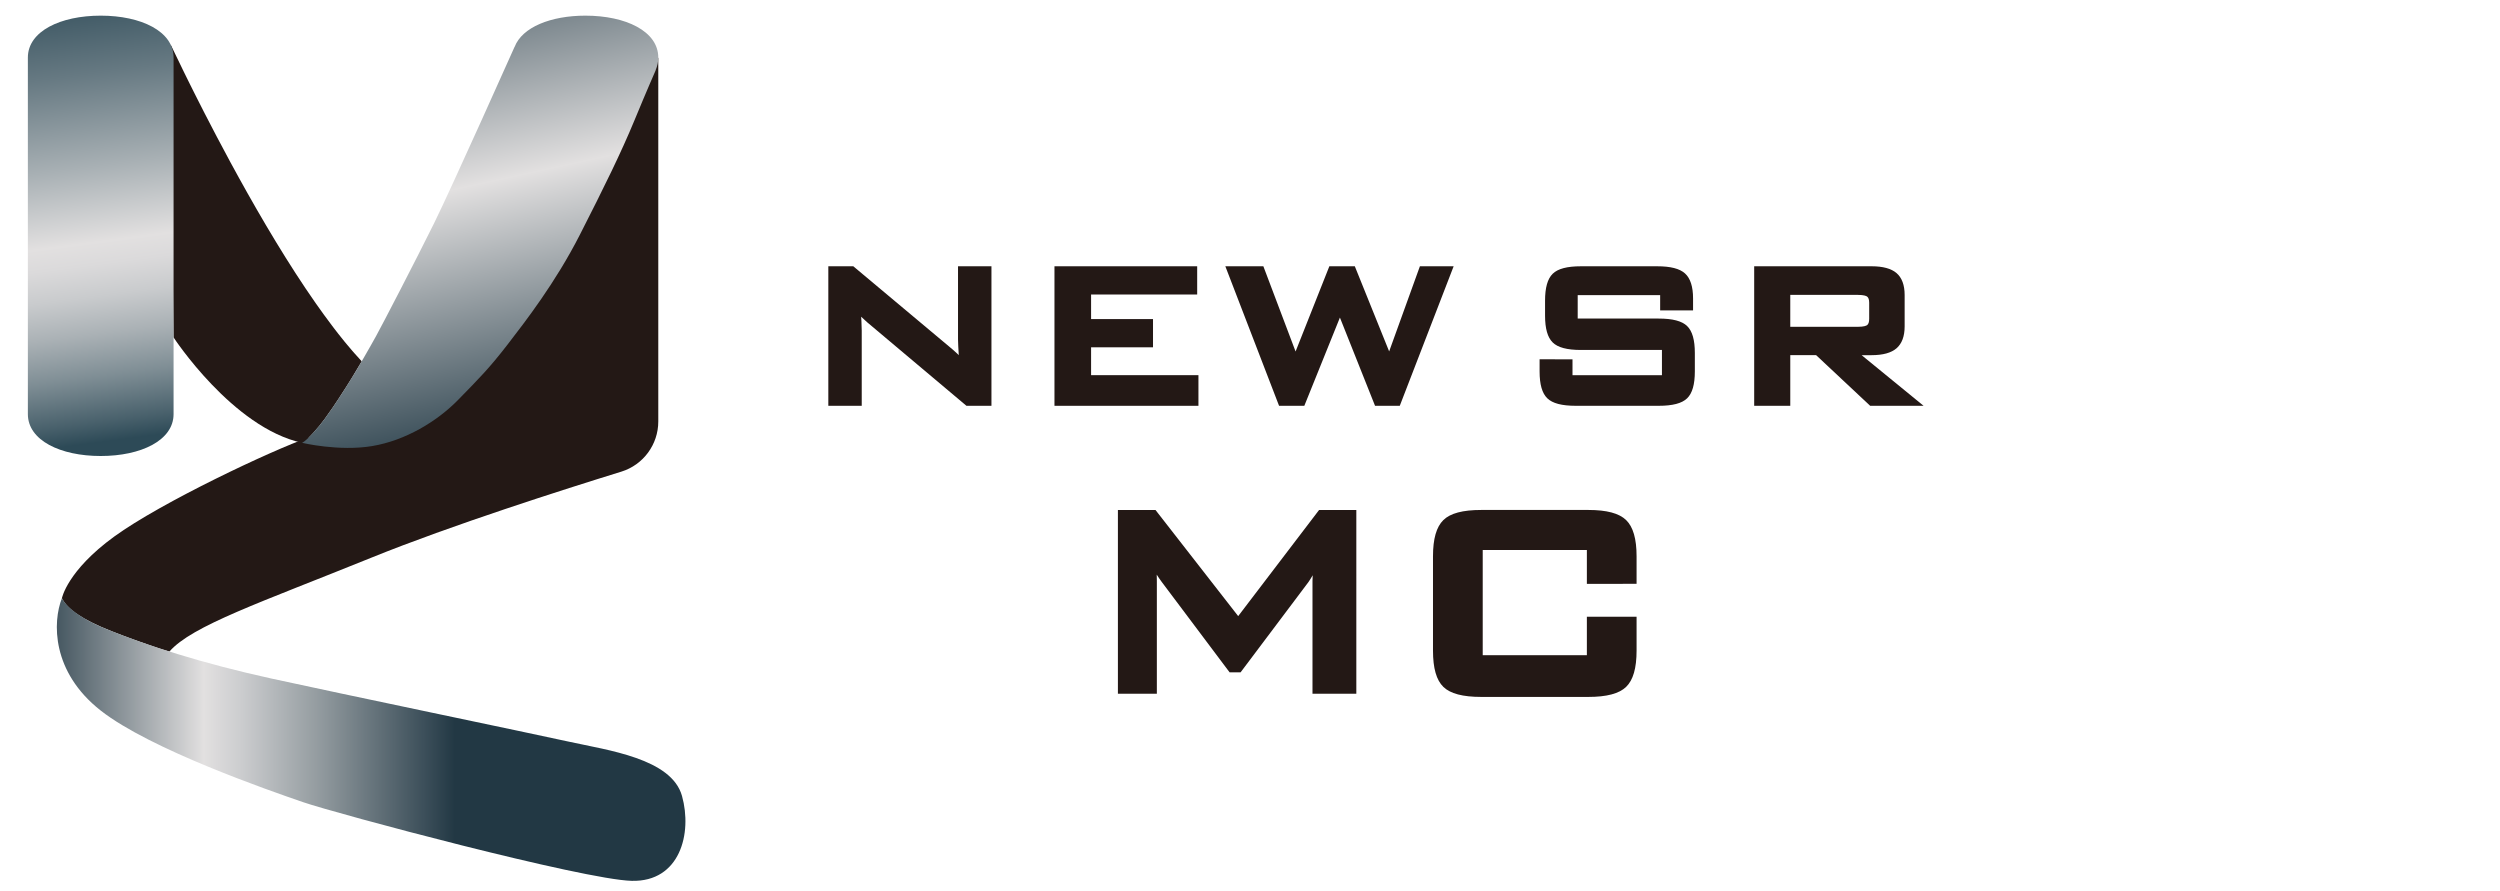
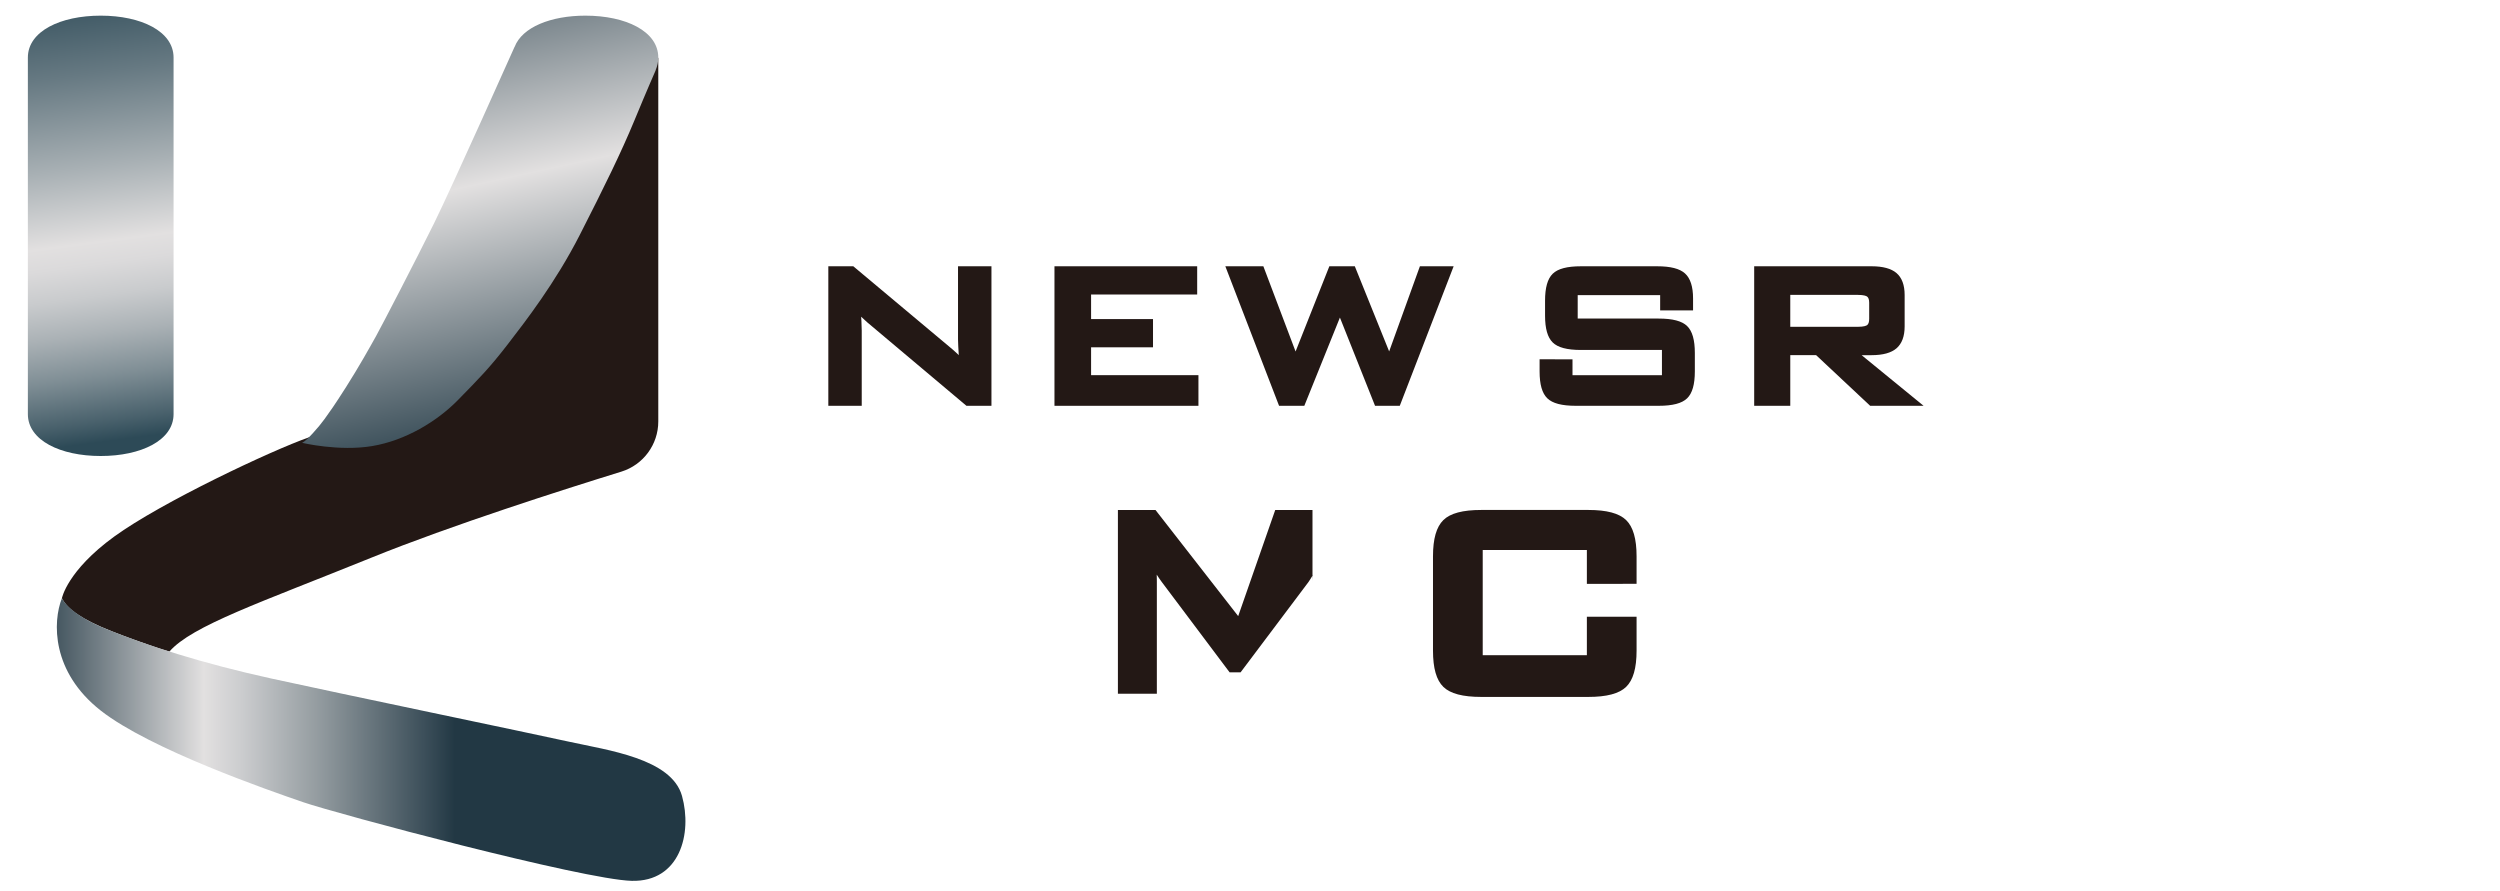
<svg xmlns="http://www.w3.org/2000/svg" version="1.1" id="圖層_1" x="0px" y="0px" width="2137.324px" height="761.73px" viewBox="0 0 2137.324 761.73" enable-background="new 0 0 2137.324 761.73" xml:space="preserve">
  <g>
    <g>
-       <path fill="#231815" d="M309.202,308.855c-2.012-2.142-4.022-4.397-6.055-6.704c-0.69-0.783-1.38-1.574-2.072-2.366    c-1.44-1.686-2.903-3.413-4.367-5.17c-0.689-0.833-1.382-1.645-2.093-2.5c-1.768-2.173-3.554-4.407-5.343-6.673    c-1.177-1.503-2.355-3.047-3.554-4.591c-0.672-0.884-1.361-1.788-2.032-2.682c-4.57-6.043-9.162-12.351-13.731-18.882    c0,0-0.021-0.011-0.021-0.02c-23.199-33.154-46.074-71.762-65.759-107.424c-0.039-0.062-0.081-0.122-0.102-0.194    c-2.458-4.438-4.835-8.806-7.191-13.133c-0.305-0.559-0.609-1.117-0.893-1.676c-3.556-6.571-6.969-12.96-10.219-19.167    c-0.245-0.446-0.487-0.894-0.711-1.34c-3.21-6.094-6.256-11.975-9.142-17.603c-0.324-0.599-0.629-1.188-0.934-1.787    c-2.765-5.404-5.363-10.534-7.803-15.378c-0.344-0.68-0.67-1.351-1.016-2.021c-1.26-2.499-2.457-4.906-3.615-7.232    c-0.324-0.66-3.453-6.998-3.8-7.679c-0.994-2.052-1.949-3.992-2.863-5.84c0-0.042-0.021-0.082-0.042-0.123    c-0.323-0.66-0.609-1.239-0.914-1.879c-5.342-11.112-9.1-18.77-9.1-18.77l2.479,250.336c0,0,50.5,77.389,110.084,90.248    c3.738-1.584,14.077-13.266,19.095-20.284c4.998-6.989,7.68-10.523,18.487-27.486c0.934-1.494,1.868-2.987,2.804-4.47    c0.65-1.066,1.299-2.112,1.949-3.138c3.007-4.916,5.893-9.731,8.553-14.291v-0.021    C309.262,308.906,309.242,308.876,309.202,308.855z" />
      <path fill="#231815" d="M562.789,49.225v311.098c0,19.695-12.798,37.089-31.609,42.91    c-49.141,15.186-145.249,45.82-213.304,73.386c-95.092,38.518-153.782,58.273-173.06,80.437    c-0.082,0.213-23.482-7.182-49.284-17.37c-25.657-10.126-38.068-18.953-42.599-28.256c0,0,4.489-23.433,44.65-52.656    c40.162-29.223,135.094-73.949,166.438-84.838C295.346,363.045,544.201,98.863,562.789,49.225z" />
      <linearGradient id="SVGID_1_" gradientUnits="userSpaceOnUse" x1="448.951" y1="388.198" x2="349.01" y2="-68.891">
        <stop offset="0" style="stop-color:#243B47" />
        <stop offset="0.5" style="stop-color:#E2E0E0" />
        <stop offset="1" style="stop-color:#243B47" />
      </linearGradient>
      <path fill="url(#SVGID_1_)" d="M562.789,49.225c0-22.539-27.893-35.845-62.285-35.845c-29.457,0-54.097,9.792-60.558,26.755    l-0.061-0.011c0,0-53.468,119.734-68.867,150.918c-15.419,31.192-44.488,87.241-49.485,96.24    c-4.998,8.999-14.809,26.531-25.598,43.494c-10.807,16.972-13.488,20.507-18.485,27.496c-5.018,7.018-15.438,18.709-19.178,20.304    c0,0,31.488,7.538,59.889,2.783c28.399-4.744,55.438-21.025,73.417-39.41c17.977-18.384,26.754-27.171,42.274-47.282    c15.5-20.112,40.934-52.889,61.879-93.934c20.942-41.057,35.327-70.421,46.52-97.46c11.173-27.039,18.323-43.209,18.323-43.209    l-0.08-0.01C561.957,56.599,562.789,52.973,562.789,49.225z" />
      <linearGradient id="SVGID_2_" gradientUnits="userSpaceOnUse" x1="19.44" y1="632.253" x2="388.973" y2="632.253">
        <stop offset="0" style="stop-color:#223844" />
        <stop offset="0.419" style="stop-color:#E2E0E0" />
        <stop offset="0.504" style="stop-color:#CCCDCF" />
        <stop offset="0.679" style="stop-color:#959DA1" />
        <stop offset="0.929" style="stop-color:#3C4F5A" />
        <stop offset="1" style="stop-color:#223844" />
      </linearGradient>
      <path fill="url(#SVGID_2_)" d="M52.933,511.428c0,0,4.997,13.134,38.678,26.662c33.683,13.53,80.812,28.948,140.578,42.052    c59.744,13.103,221.531,46.725,254.4,53.985c32.868,7.262,87.535,14.303,96.474,46.357c8.938,32.068-1.747,73.602-43.007,72.574    c-41.279-1.036-252.449-57.439-281.214-67.352c-28.786-9.914-130.542-45.119-172.734-78.222    C43.913,574.393,44.949,531.661,52.933,511.428z" />
      <linearGradient id="SVGID_3_" gradientUnits="userSpaceOnUse" x1="108.921" y1="374.968" x2="56.57" y2="-22.82">
        <stop offset="0" style="stop-color:#2D4A57" />
        <stop offset="0.044" style="stop-color:#49616C" />
        <stop offset="0.14" style="stop-color:#7F8E95" />
        <stop offset="0.229" style="stop-color:#AAB1B5" />
        <stop offset="0.309" style="stop-color:#C9CBCD" />
        <stop offset="0.377" style="stop-color:#DBDADB" />
        <stop offset="0.424" style="stop-color:#E2E0E0" />
        <stop offset="0.584" style="stop-color:#A8B0B4" />
        <stop offset="0.782" style="stop-color:#667982" />
        <stop offset="0.926" style="stop-color:#3D5763" />
        <stop offset="1" style="stop-color:#2D4A57" />
      </linearGradient>
      <path fill="url(#SVGID_3_)" d="M86.108,13.379c-34.395,0-62.286,13.306-62.286,35.845v304.79c0,22.541,27.892,35.84,62.286,35.84    c34.392,0,62.283-13.299,62.283-35.84V49.225C148.391,26.686,120.5,13.379,86.108,13.379z" />
    </g>
    <g>
      <g>
-         <path fill="#231815" d="M1058.567,526.736l-70.694-90.727h-32.139v157.104h33.296v-96.515c0-1.728-0.021-3.505-0.102-5.332     c1.199,1.908,2.58,3.94,4.205,6.145l58.1,77.389h9.386l57.998-77.155c1.076-1.544,2.276-3.453,3.656-5.841     c-0.122,1.849-0.183,3.454-0.183,4.795v96.515h37.48V436.009h-31.854L1058.567,526.736z" />
+         <path fill="#231815" d="M1058.567,526.736l-70.694-90.727h-32.139v157.104h33.296v-96.515c0-1.728-0.021-3.505-0.102-5.332     c1.199,1.908,2.58,3.94,4.205,6.145l58.1,77.389h9.386l57.998-77.155c1.076-1.544,2.276-3.453,3.656-5.841     c-0.122,1.849-0.183,3.454-0.183,4.795v96.515V436.009h-31.854L1058.567,526.736z" />
        <path fill="#231815" d="M819.037,290.167c0,1.472,0.082,3.584,0.225,6.307c0.102,1.666,0.244,4.053,0.427,7.161     c-0.469-0.467-0.956-0.934-1.442-1.411c-2.135-2.022-4.593-4.175-7.375-6.44l-81.36-68.135h-21.352v119.287h28.563V282.68     c0-2.346-0.102-5.119-0.264-8.34c-0.082-1.157-0.163-2.345-0.244-3.564c1.483,1.401,3.189,2.976,5.181,4.763l84.203,70.857     l0.65,0.538h21.372V227.648h-28.584V290.167z" />
        <polygon fill="#231815" points="1024.582,320.739 932.801,320.739 932.801,296.921 985.74,296.921 985.74,272.787      932.801,272.787 932.801,251.782 1023.504,251.782 1023.504,227.648 901.496,227.648 901.496,346.935 1024.582,346.935    " />
        <polygon fill="#231815" points="1187.627,300.436 1158.271,227.648 1136.494,227.648 1107.626,300.505 1080.648,229.131      1080.08,227.648 1047.576,227.648 1093.507,346.935 1115.102,346.935 1145.533,271.496 1174.99,345.483 1175.559,346.935      1196.707,346.935 1242.759,227.648 1213.913,227.648    " />
        <path fill="#231815" d="M1591.56,303.645h8.532c9.65,0,16.821-1.98,21.31-5.881c4.592-3.991,6.928-10.269,6.928-18.669v-26.906     c0-8.471-2.336-14.769-6.946-18.73c-4.49-3.85-11.661-5.81-21.291-5.81h-100.394v119.287h30.857v-43.291h22.103l46.194,43.291     h45.668L1591.56,303.645z M1530.556,252.106h57.713c5.343,0,7.355,0.945,8.066,1.514c1.117,0.873,1.686,2.62,1.686,5.19v13.772     c0,2.651-0.568,4.429-1.686,5.302c-0.711,0.569-2.724,1.513-8.066,1.513h-57.713V252.106z" />
        <path fill="#231815" d="M1418.034,272.351h-69.212V252.32h70.49v13.021h28.137v-10.228c0-10.036-2.315-17.217-6.887-21.341     c-4.551-4.124-12.351-6.125-23.829-6.125h-65.107c-11.884,0-19.786,2.092-24.196,6.409c-4.387,4.327-6.52,11.854-6.52,23.017     v12.696c0,11.152,2.133,18.679,6.541,23.017c4.389,4.316,12.291,6.409,24.175,6.409h69.212v21.554h-76.465v-13.561l-28.136-0.019     v10.339c0,11.173,2.153,18.71,6.603,23.016c4.428,4.317,12.393,6.41,24.337,6.41h70.857c11.945,0,19.907-2.093,24.337-6.399     c4.448-4.327,6.602-11.854,6.602-23.027v-15.733c0-11.164-2.153-18.7-6.602-23.027     C1437.941,274.442,1429.979,272.351,1418.034,272.351z" />
      </g>
      <g>
        <path fill="#231815" d="M1357.802,435.979h-91.315c-15.967,0-26.592,2.824-32.523,8.654c-5.951,5.851-8.856,15.988-8.856,30.97     v80.598c0,15.095,2.905,25.252,8.878,31.051c5.931,5.77,16.557,8.574,32.502,8.574h91.315c15.804,0,26.408-2.805,32.401-8.564     c6.014-5.799,8.959-15.956,8.959-31.061v-28.928l-42.498,0.01v32.849h-89.039v-89.912h89.039v28.948l42.498-0.04v-23.524     c0-15.003-2.945-25.139-8.938-30.979C1384.23,438.803,1373.627,435.979,1357.802,435.979z" />
      </g>
    </g>
  </g>
</svg>